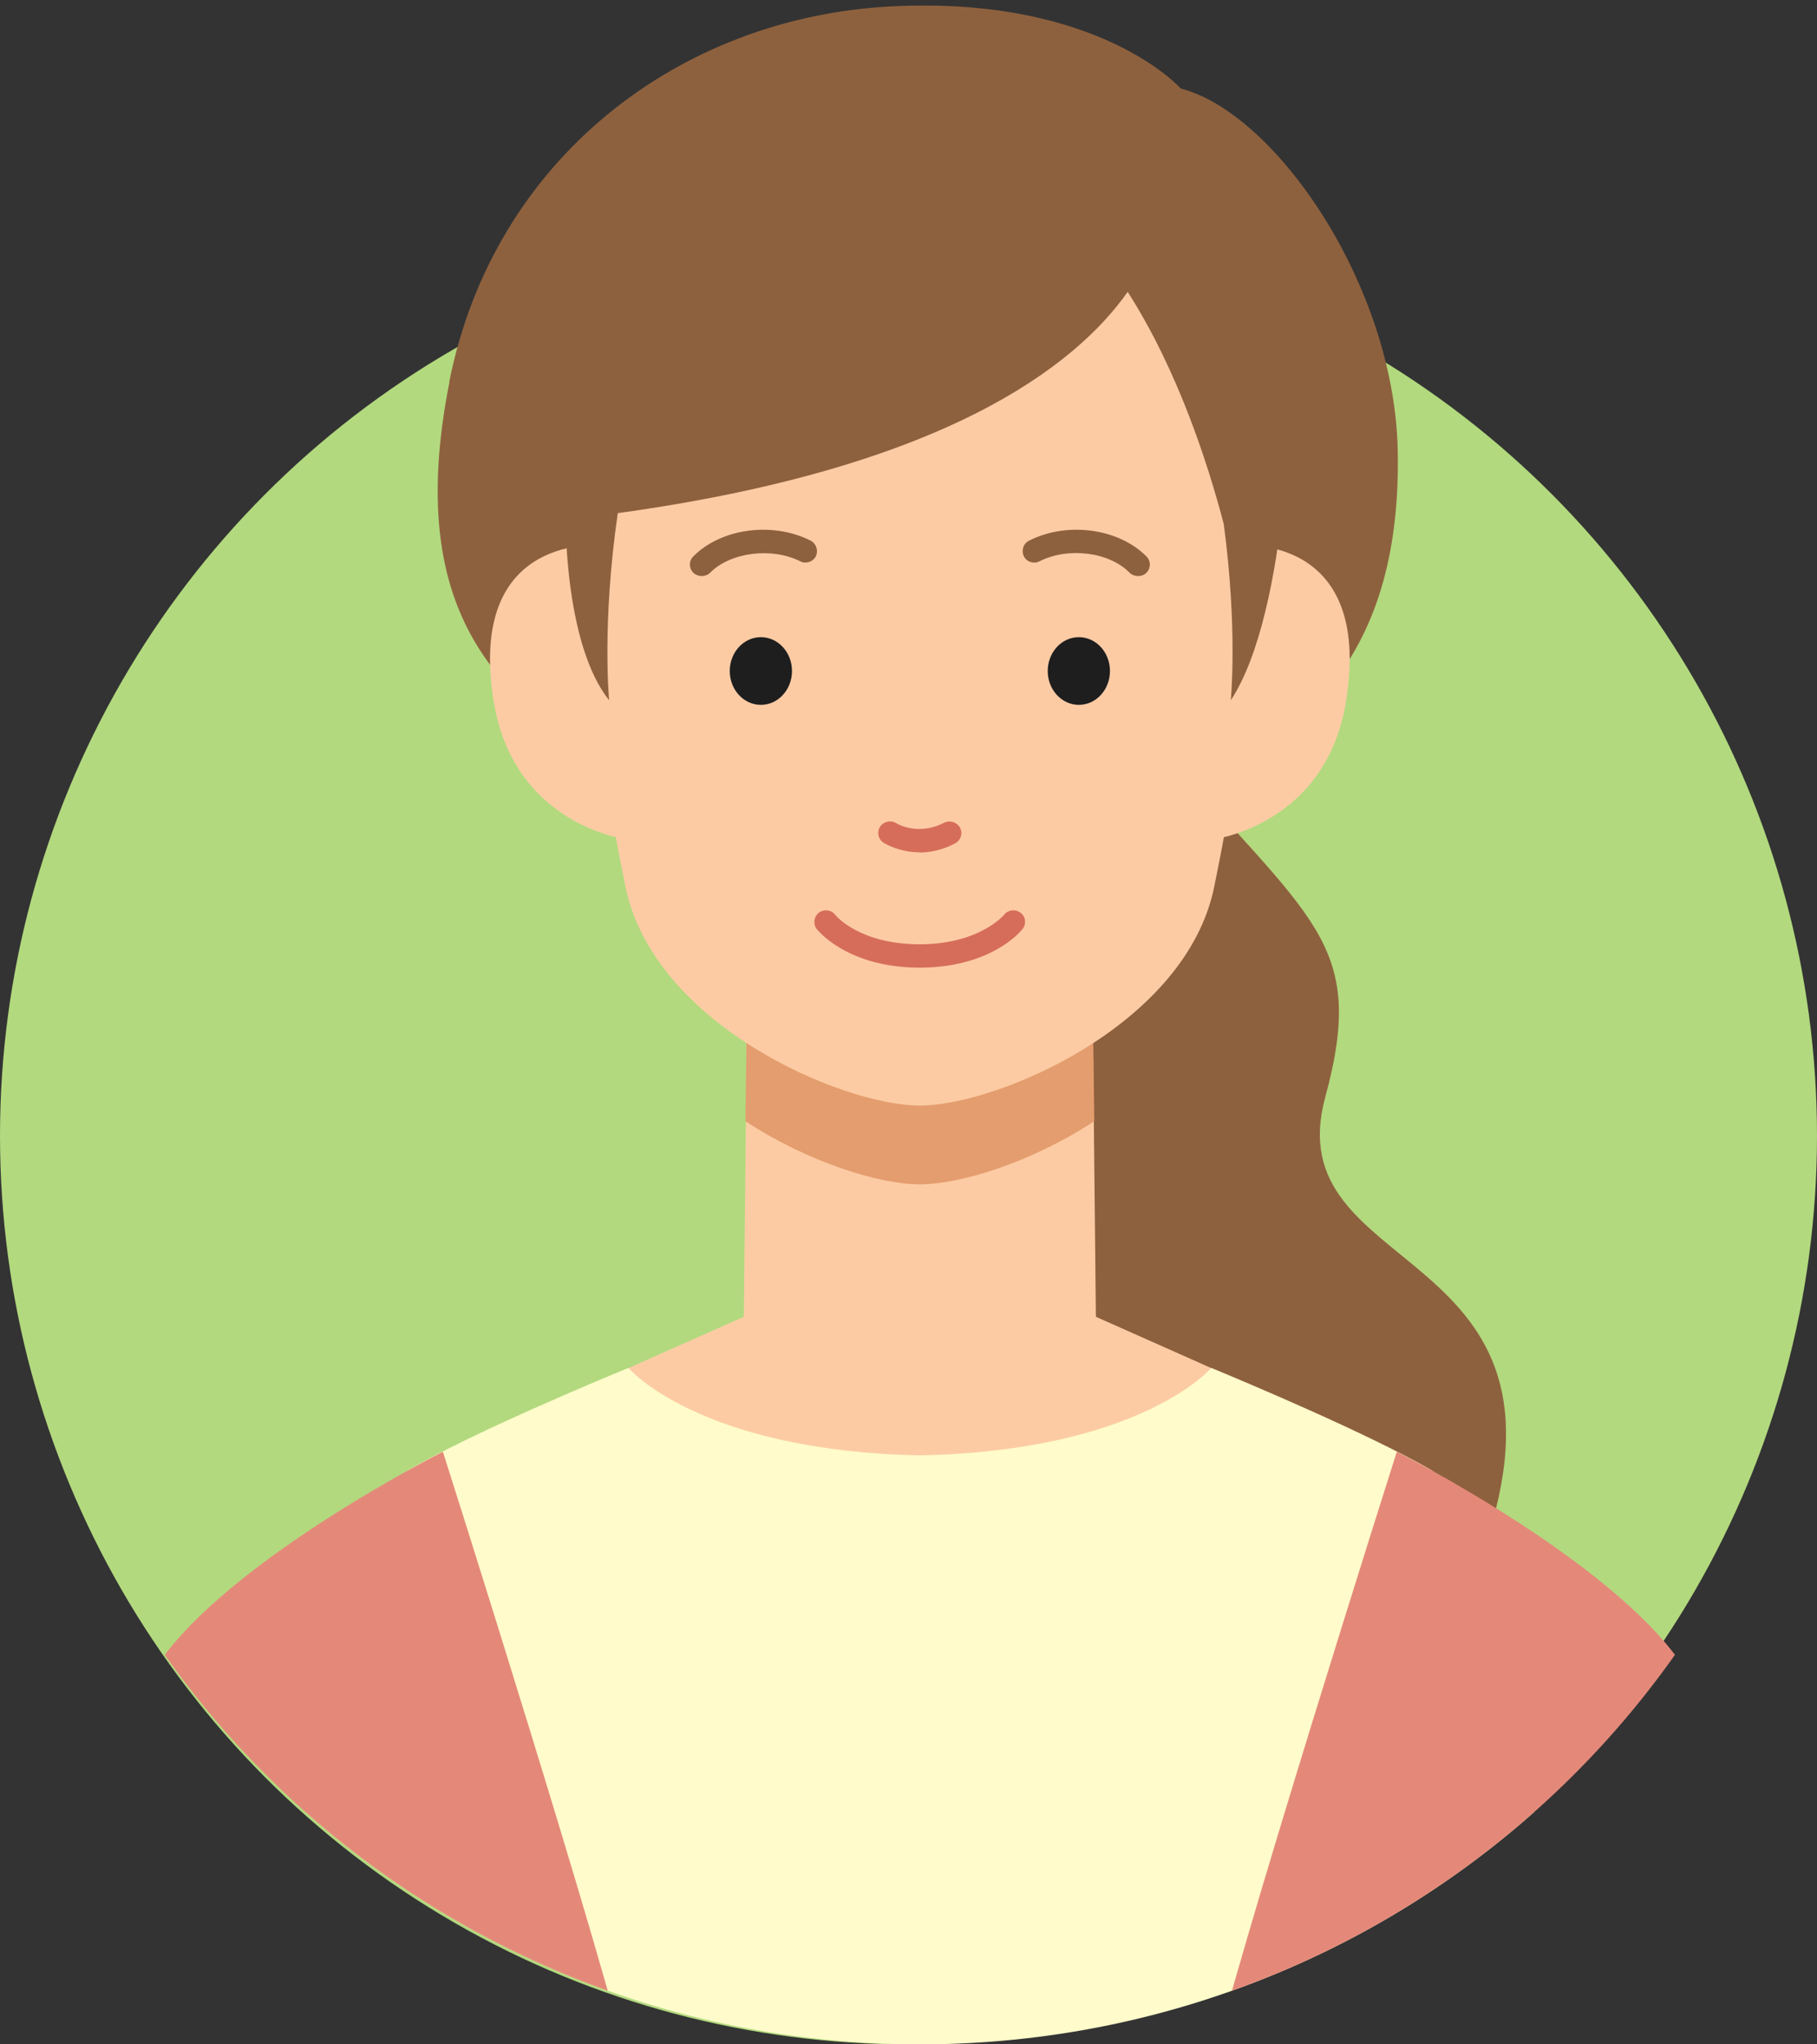
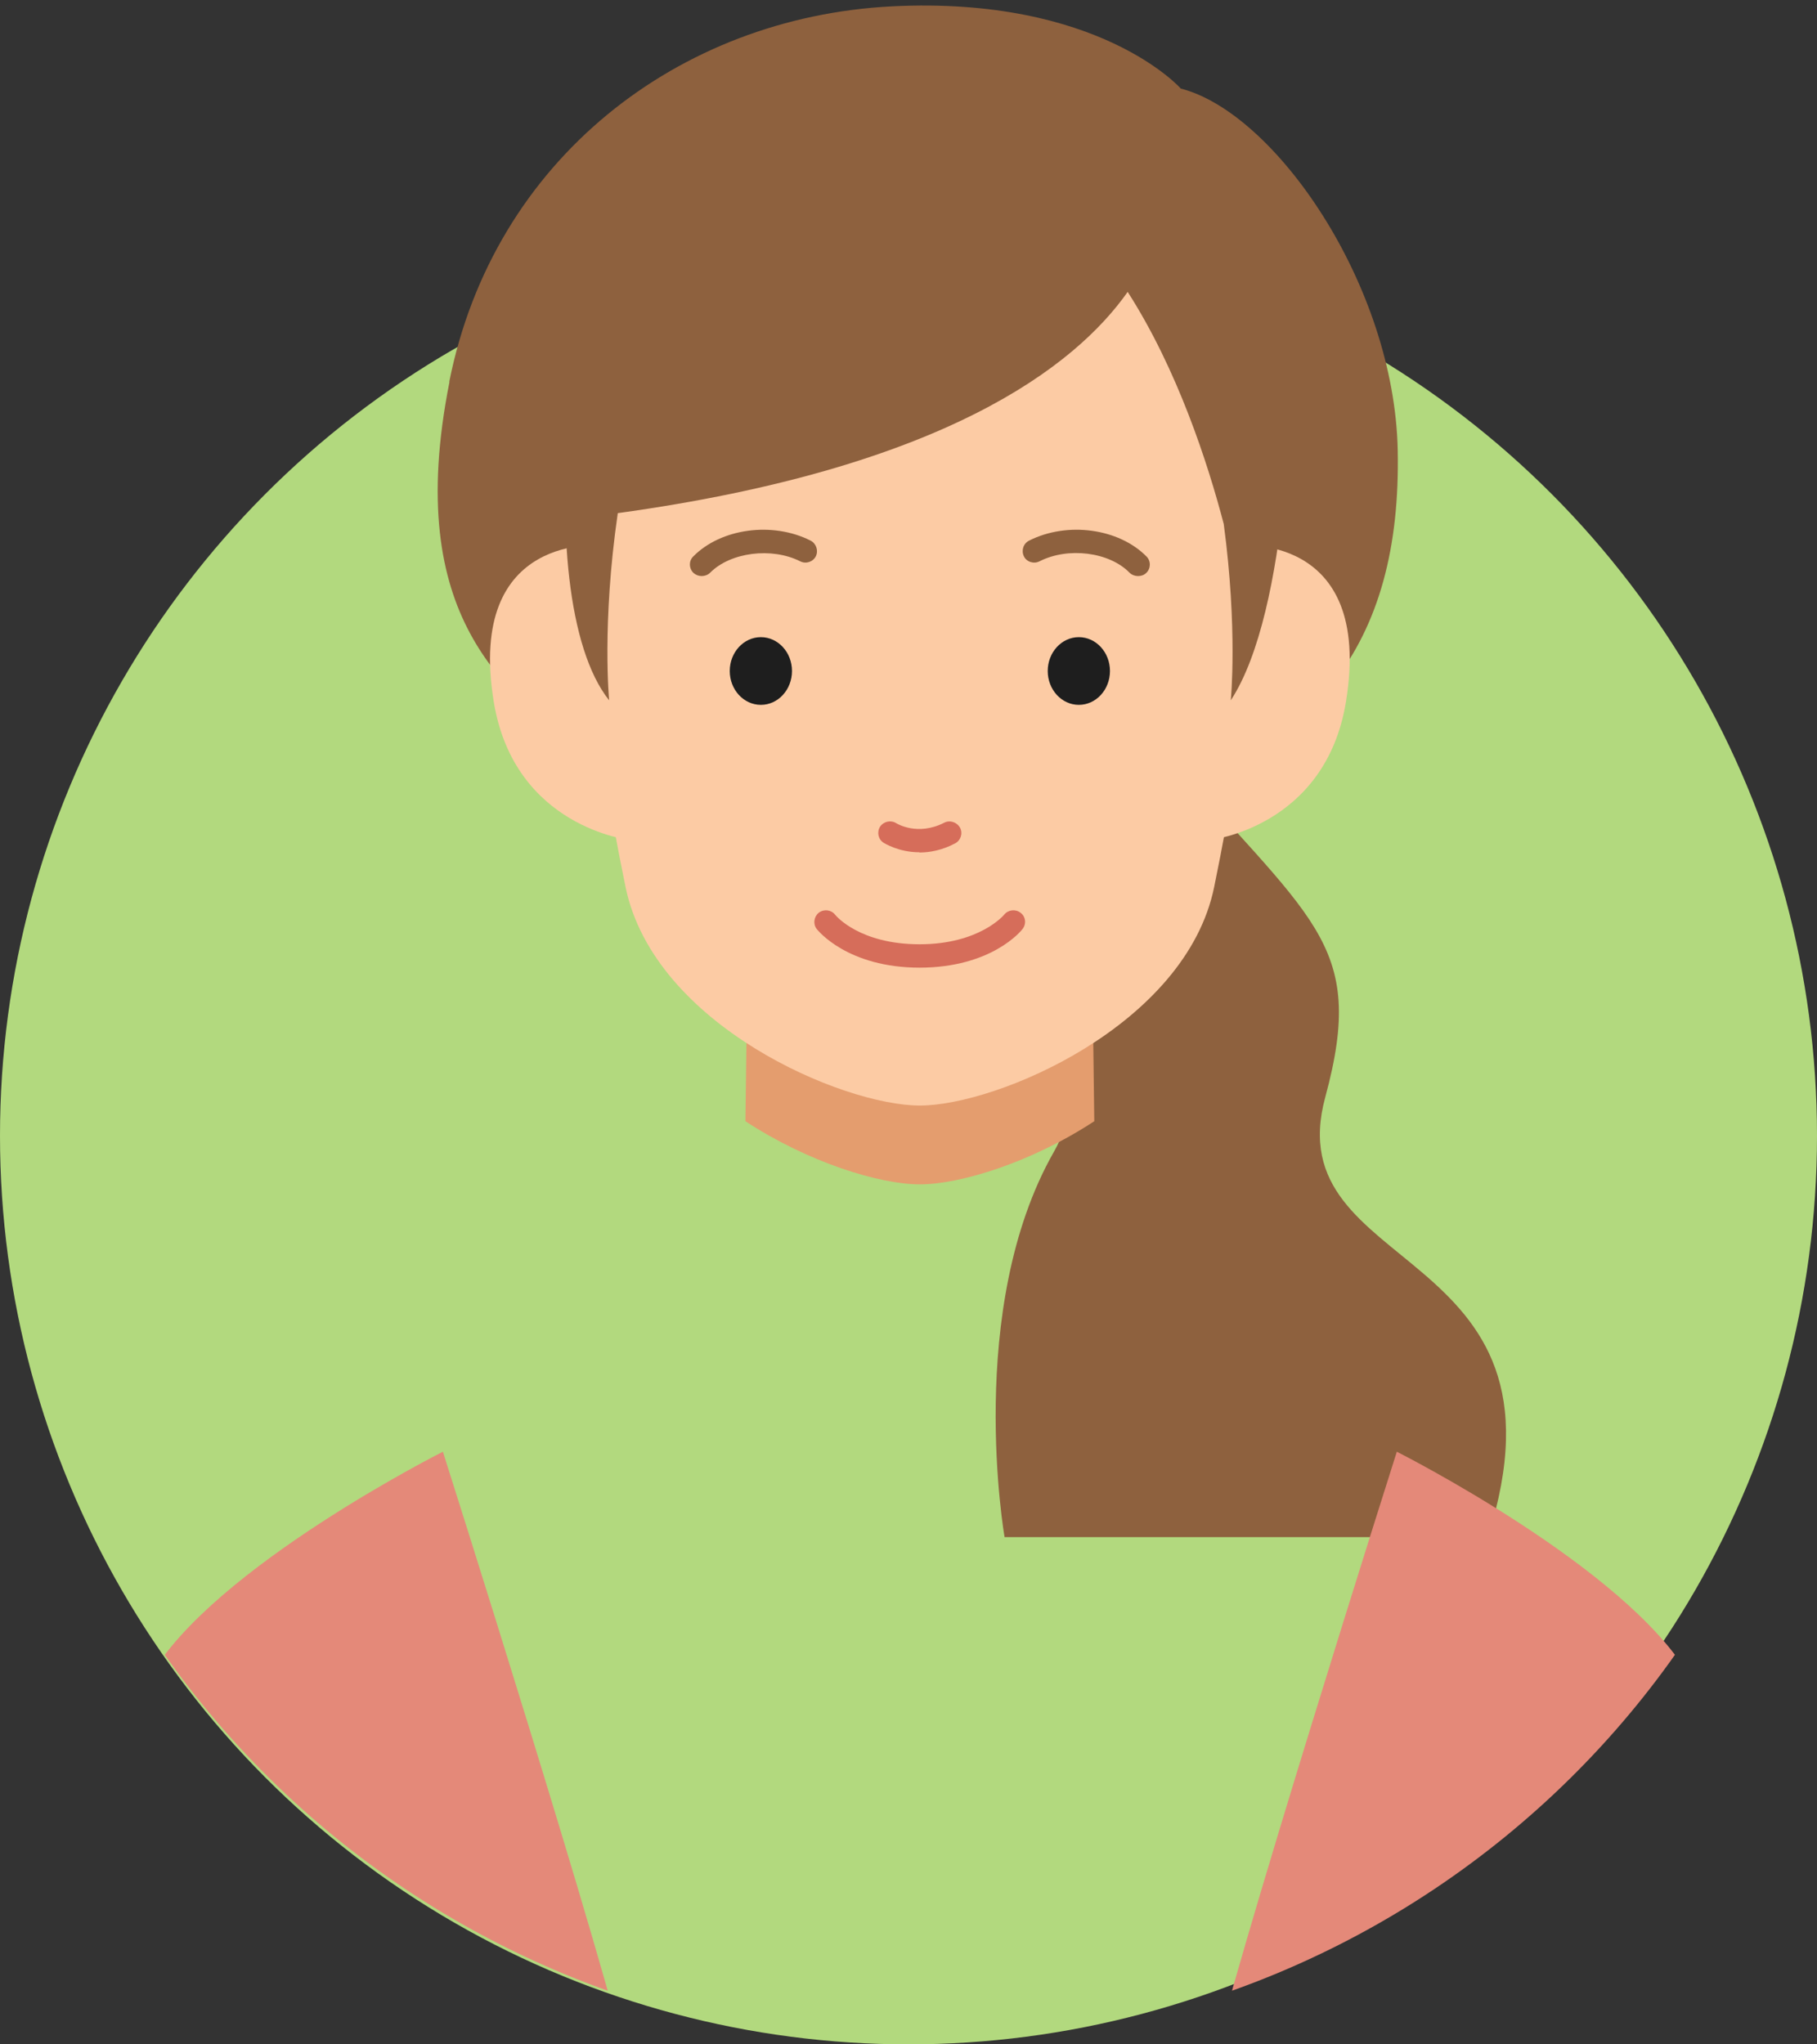
<svg xmlns="http://www.w3.org/2000/svg" id="_レイヤー_1" data-name="レイヤー_1" viewBox="0 0 80 90">
  <rect x="0" y="0" width="80" height="90" fill="#333333" stroke="none" />
  <defs>
    <style>
      .cls-1 {
        fill: none;
      }

      .cls-2 {
        fill: #d66d5a;
      }

      .cls-3 {
        fill: #8e613e;
      }

      .cls-4 {
        fill: #1e1e1e;
      }

      .cls-5 {
        fill: #fccba4;
      }

      .cls-6 {
        fill: #e48979;
      }

      .cls-7 {
        fill: #fffbca;
      }

      .cls-8 {
        fill: #e49d6e;
      }

      .cls-9 {
        fill: #b2d97e;
      }

      .cls-10 {
        clip-path: url(#clippath);
      }
    </style>
    <clipPath id="clippath">
      <path class="cls-1" d="M81,50c0,22.09-18.13,40-40.5,40S0,72.09,0,50h23.42l-6.53-11.91.5-36.22,10.55-5.95,18.09-1.49L60.6-.61l9.04,29.77-4.02,6.95-5.02,4.96-1.51,4.96,21.91,3.97Z" />
    </clipPath>
  </defs>
  <circle class="cls-9" cx="40" cy="50" r="40" />
  <g class="cls-10">
    <g>
      <path class="cls-3" d="M51.05,32.81c6.66,7.76,9.17,8.6,7.3,15.49-2.17,7.96,11.31,6.3,7.16,19.37h-21.28s-1.76-10.06,2.17-16.96c3.14-5.5-2.17-17.83-2.17-17.83l6.82-.08Z" />
      <path class="cls-3" d="M19.79,16.81c-2.1,10.57,2.66,13.52,5.54,16.25,4.52,4.28,13.51,5.3,23.61,2.66,9-2.36,12.77-7.37,12.6-15.9-.15-7.28-5.4-14.86-9.55-15.92,0,0-3.6-4.08-12.73-3.62-9.38.48-17.53,6.73-19.48,16.53Z" />
      <g>
        <path class="cls-5" d="M54.44,24l-1.18,12.98s5.09-.54,6-6.08c1.23-7.54-4.81-6.89-4.81-6.89Z" />
        <path class="cls-5" d="M26.56,24l1.18,12.98s-5.09-.54-6-6.08c-1.23-7.54,4.81-6.89,4.81-6.89Z" />
      </g>
-       <path class="cls-5" d="M58.09,62.36c-4.36-1.96-8.89-3.97-9.84-4.39l-.17-16.31-7.58-.11-7.58.11-.17,16.31c-.95.42-5.48,2.43-9.84,4.39-4.37,1.96.49,15.59,17.42,15.8h0c.06,0,.12,0,.18,0,.06,0,.12,0,.18,0h0c16.92-.21,21.79-13.84,17.42-15.81Z" />
      <path class="cls-8" d="M40.5,41.56l-7.58.11-.1,7.69c2.76,1.81,5.9,2.78,7.68,2.78s4.92-.97,7.68-2.78l-.1-7.69-7.58-.11Z" />
      <path class="cls-5" d="M40.5,8.87c-10.12,0-18.79,1.7-12.96,30.17,1.25,6.09,9.56,9.63,12.96,9.63s11.72-3.54,12.96-9.63c5.83-28.47-2.85-30.17-12.96-30.17Z" />
      <g>
        <path class="cls-4" d="M34.87,29.54c0,.82-.61,1.49-1.37,1.49s-1.37-.67-1.37-1.49.61-1.49,1.37-1.49,1.37.67,1.37,1.49Z" />
        <path class="cls-4" d="M46.13,29.54c0,.82.61,1.49,1.37,1.49s1.37-.67,1.37-1.49-.61-1.49-1.37-1.49-1.37.67-1.37,1.49Z" />
      </g>
      <g>
        <path class="cls-3" d="M50.1,25.36c-.13,0-.27-.05-.37-.15-.89-.91-2.7-1.14-3.96-.5-.25.13-.57.03-.69-.22s-.03-.56.23-.69c1.68-.85,3.95-.54,5.17.7.2.2.19.53-.01.72-.1.1-.23.14-.36.14Z" />
        <path class="cls-3" d="M30.89,25.36c-.13,0-.26-.05-.36-.14-.2-.2-.21-.52-.01-.72,1.22-1.24,3.49-1.55,5.17-.7.25.13.35.44.23.69-.13.25-.44.35-.69.22-1.25-.63-3.07-.4-3.96.5-.1.1-.24.15-.37.15Z" />
      </g>
      <g>
        <path class="cls-2" d="M40.48,37.52c-.92,0-1.54-.4-1.58-.42-.24-.16-.3-.47-.15-.71.16-.23.47-.3.71-.15.05.03.95.57,2.11-.02.25-.13.56-.03.7.22.13.25.03.56-.22.69-.57.3-1.11.4-1.57.4Z" />
        <path class="cls-2" d="M40.5,42.6c-3.18,0-4.48-1.63-4.54-1.7-.17-.22-.13-.54.09-.72.23-.17.55-.13.72.09.04.05,1.08,1.3,3.72,1.3s3.71-1.29,3.72-1.3c.17-.22.5-.26.72-.09.23.17.27.49.09.72-.05.07-1.36,1.7-4.54,1.7Z" />
      </g>
      <path class="cls-3" d="M56.67,14.31c-1.21-8.28-19.8-11.11-26.77-7.67-4.91,2.42-6.74,19.62-3.08,24.19,0,0-.33-3.35.38-8.24,14.37-1.98,20.14-6.46,22.45-9.74,2.2,3.43,3.53,7.55,4.23,10.22.62,4.63.31,7.76.31,7.76,2.58-3.92,2.81-14.28,2.48-16.52Z" />
-       <path class="cls-7" d="M68.25,86.78c-.8-10.91-2.84-20.66-5.28-22.09-2.69-1.56-8.23-3.89-9.64-4.47,0,0-3.08,3.65-12.83,3.85-9.75-.2-12.83-3.85-12.83-3.85-1.4.57-6.95,2.9-9.64,4.47-2.44,1.42-4.48,11.17-5.28,22.09-.36,4.87.59,11.35,1.62,17.57h52.26c1.02-6.22,1.97-12.7,1.62-17.57Z" />
      <path class="cls-6" d="M6.62,73.8c2.75-4.79,12.88-9.89,12.88-9.89,0,0,7.24,22.77,8.36,27.92.71,3.27.88,9.98.88,12.52H4.97c-.38-4.81-.83-26.25,1.65-30.55Z" />
      <path class="cls-6" d="M74.38,73.8c-2.75-4.79-12.88-9.89-12.88-9.89,0,0-7.24,22.77-8.36,27.92-.71,3.27-.88,9.98-.88,12.52h23.77c.38-4.81.83-26.25-1.65-30.55Z" />
    </g>
  </g>
</svg>